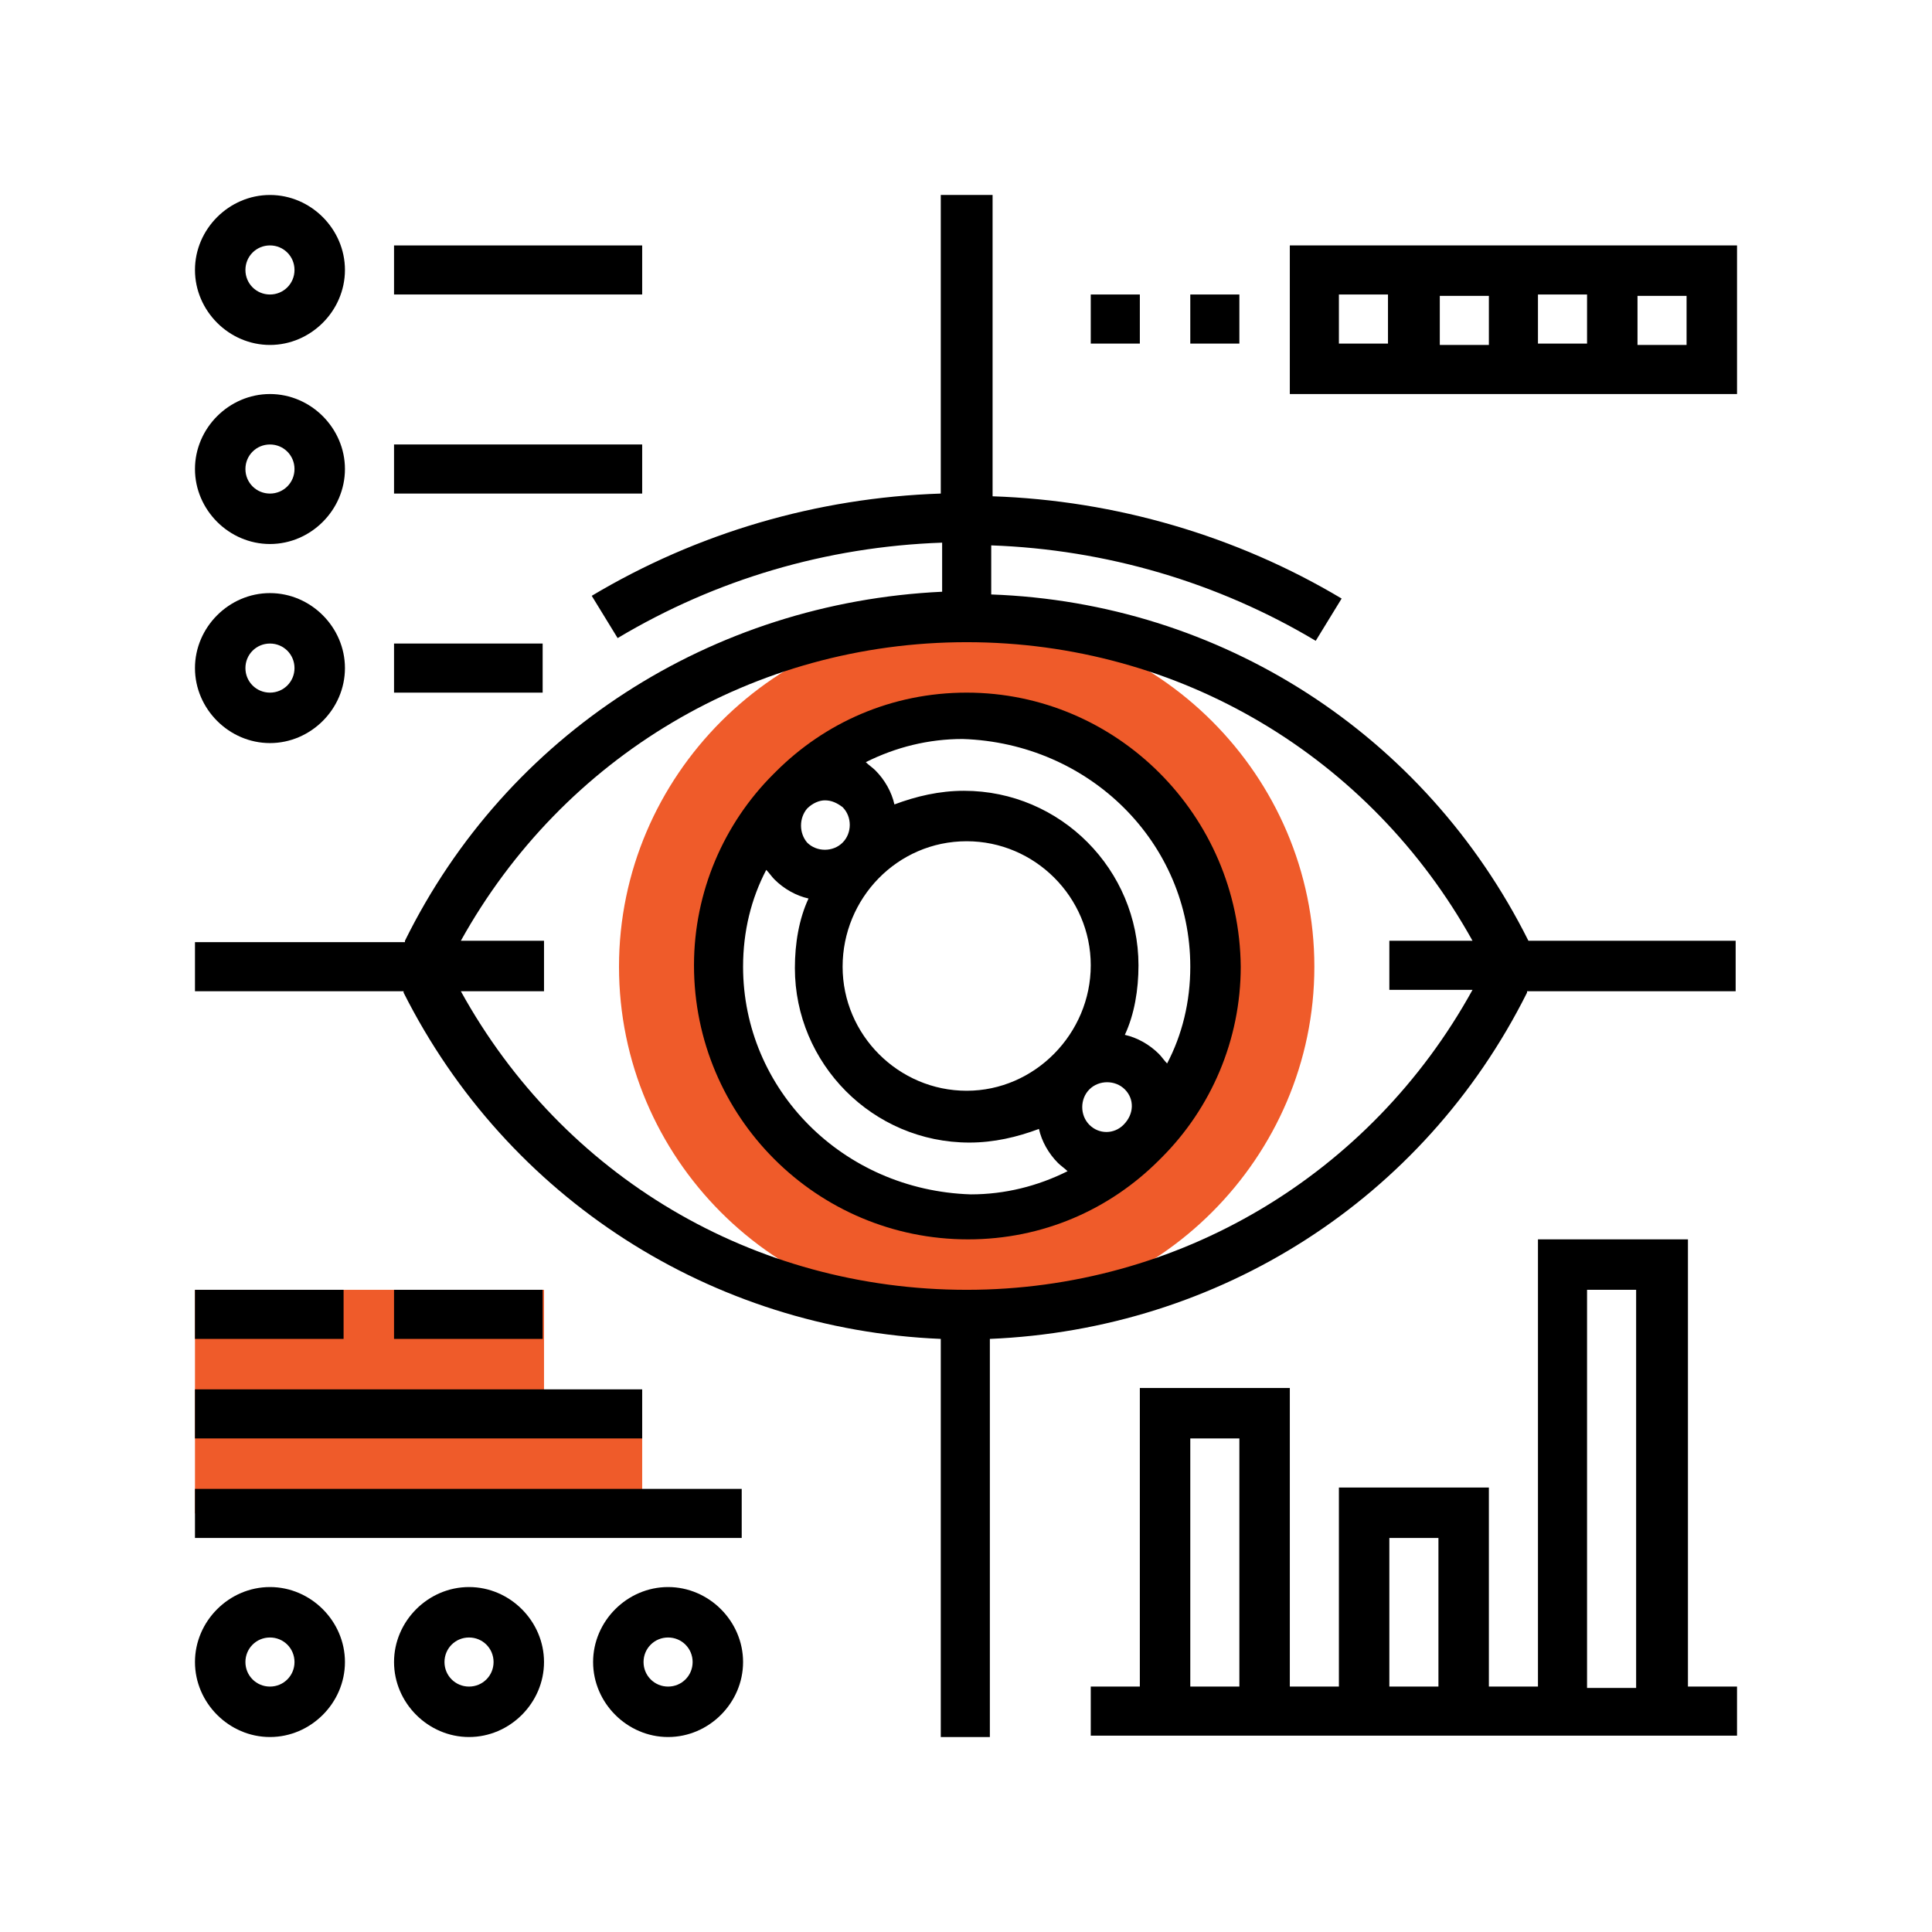
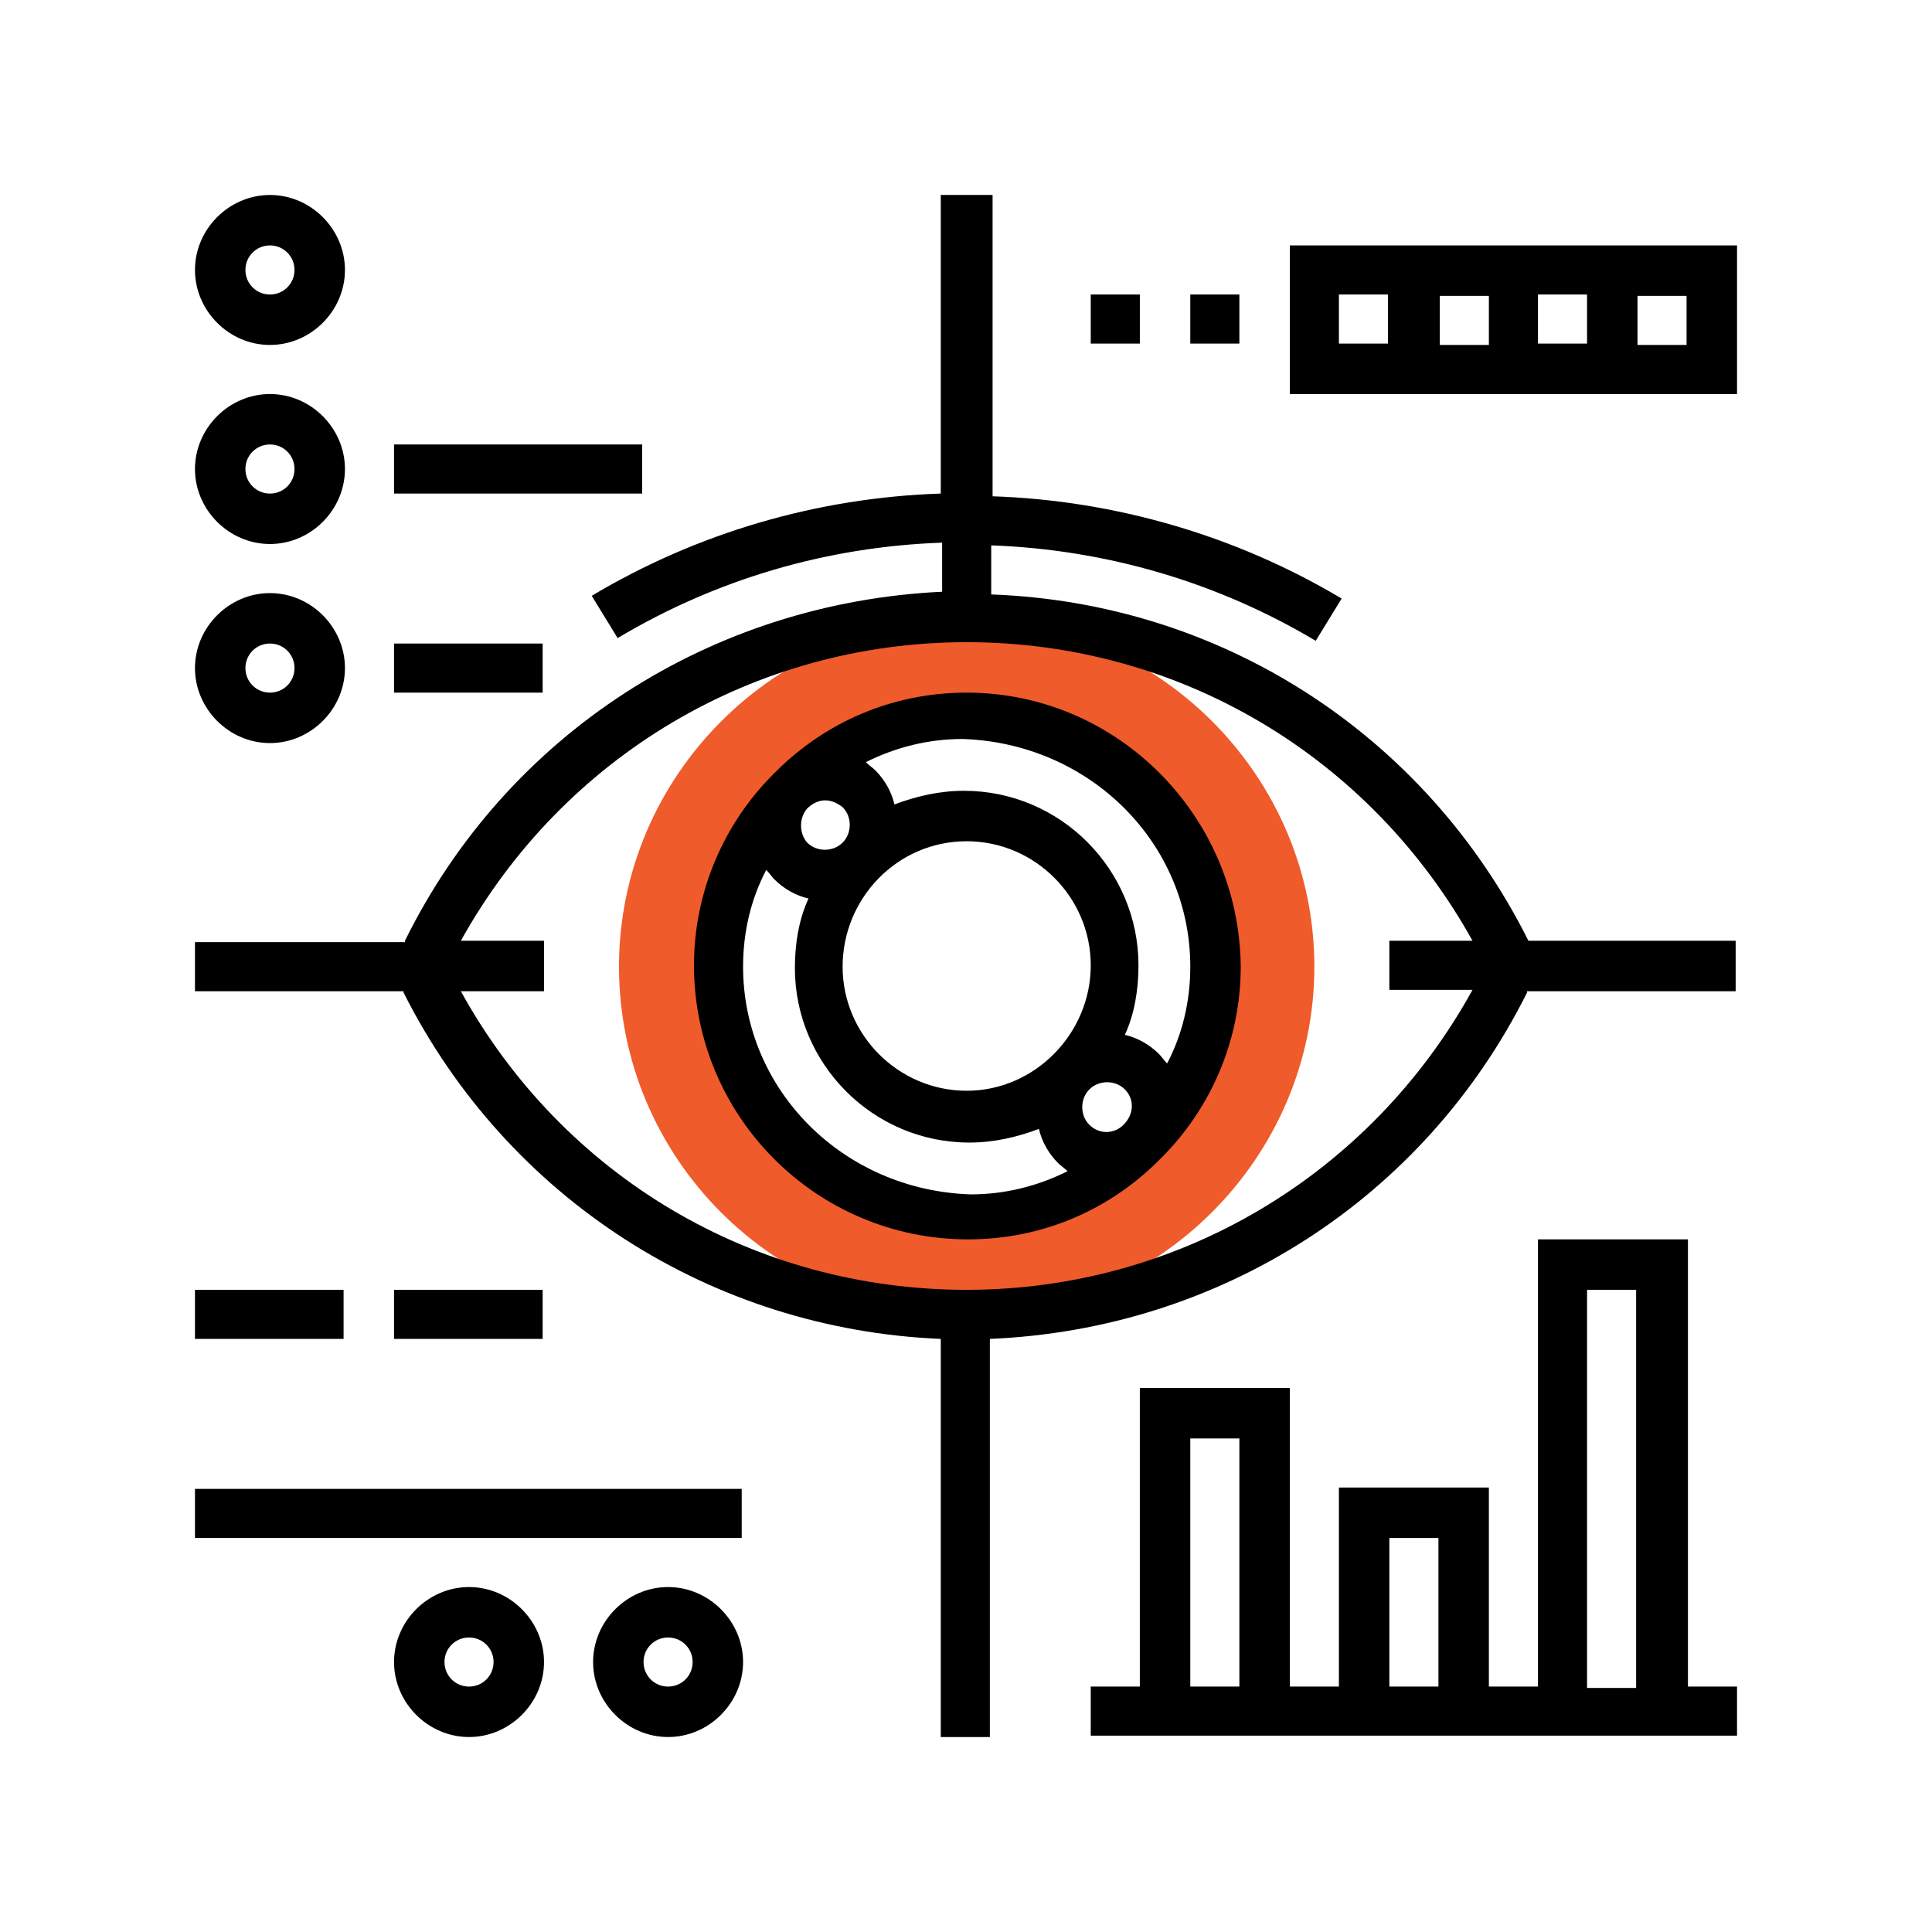
<svg xmlns="http://www.w3.org/2000/svg" version="1.1" id="Layer_1" x="0px" y="0px" viewBox="0 0 141.7 141.7" style="enable-background:new 0 0 141.7 141.7;" xml:space="preserve">
  <style type="text/css">
	.st0{fill:#EF5B2A;}
	.st1{fill:none;}
	.st2{fill:#FFFFFF;}
	.st3{stroke:#000000;stroke-width:3.671;stroke-miterlimit:10;}
	.st4{fill:#333333;}
</style>
  <g>
    <g>
      <g>
        <path class="st0" d="M70.9,96.4c-14.1,0-25.5-11.5-25.5-25.5s11.5-25.5,25.5-25.5s25.5,11.5,25.5,25.5S84.9,96.4,70.9,96.4z      M70.9,52.6c-10.1,0-18.2,8.2-18.2,18.2s8.2,18.2,18.2,18.2s18.2-8.2,18.2-18.2S80.9,52.6,70.9,52.6z" />
      </g>
    </g>
    <g>
-       <path class="st0" d="M39.9,103.7v-9.1H14.3V111h25.5h7.3v-7.3H39.9z" />
-     </g>
+       </g>
    <g>
      <path d="M70.9,50.8c-5.5,0-10.4,2.2-14,5.8c0,0-0.1,0.1-0.1,0.1s-0.1,0.1-0.1,0.1c-3.6,3.6-5.8,8.6-5.8,14    c0,11.1,9,20.1,20.1,20.1c5.5,0,10.4-2.2,14-5.8c0,0,0.1-0.1,0.1-0.1s0.1-0.1,0.1-0.1c3.6-3.6,5.8-8.6,5.8-14    C90.9,59.8,81.9,50.8,70.9,50.8z M87.3,70.9c0,2.6-0.6,5-1.7,7.1c-0.2-0.2-0.4-0.5-0.6-0.7c-0.7-0.7-1.6-1.2-2.5-1.4    c0.7-1.5,1-3.3,1-5.1c0-7-5.7-12.8-12.8-12.8c-1.8,0-3.5,0.4-5.1,1c-0.2-0.9-0.7-1.8-1.4-2.5l0,0c-0.2-0.2-0.5-0.4-0.7-0.6    c2.2-1.1,4.6-1.7,7.1-1.7C79.9,54.5,87.3,61.8,87.3,70.9z M82.4,82.5c-0.7,0.7-1.8,0.7-2.5,0c-0.7-0.7-0.7-1.9,0-2.6    c0.7-0.7,1.9-0.7,2.6,0C83.2,80.6,83.2,81.7,82.4,82.5C82.5,82.5,82.4,82.5,82.4,82.5z M59.2,59.3L59.2,59.3    c0.4-0.4,0.9-0.6,1.3-0.6c0.5,0,0.9,0.2,1.3,0.5c0.7,0.7,0.7,1.9,0,2.6c-0.7,0.7-1.9,0.7-2.6,0C58.6,61.1,58.6,60,59.2,59.3z     M70.9,61.7c5,0,9.1,4.1,9.1,9.1S75.9,80,70.9,80s-9.1-4.1-9.1-9.1S65.8,61.7,70.9,61.7z M54.5,70.9c0-2.6,0.6-5,1.7-7.1    c0.2,0.2,0.4,0.5,0.6,0.7c0.7,0.7,1.6,1.2,2.5,1.4c-0.7,1.5-1,3.3-1,5.1c0,7,5.7,12.8,12.8,12.8c1.8,0,3.5-0.4,5.1-1    c0.2,0.9,0.7,1.8,1.4,2.5h0c0.2,0.2,0.5,0.4,0.7,0.6c-2.2,1.1-4.6,1.7-7.1,1.7C61.8,87.3,54.5,79.9,54.5,70.9z" />
      <path d="M112.1,69c-7.6-15.2-22.6-24.8-39.4-25.4v-3.6c8.4,0.3,16.6,2.7,23.8,7l1.9-3.1c-7.7-4.6-16.6-7.2-25.6-7.5V14.3H69v21.9    c-9.1,0.3-17.9,2.9-25.6,7.5l1.9,3.1c7.2-4.3,15.3-6.7,23.8-7v3.6C52.2,44.2,37.2,53.8,29.7,69l0,0.1H14.3v3.6h15.3l0,0.1    C37.2,87.9,52.2,97.5,69,98.2v29.2h3.6V98.2c16.8-0.7,31.8-10.2,39.4-25.4l0-0.1h15.3V69L112.1,69L112.1,69z M70.9,94.6    c-15.6,0-29.6-8.3-37.1-21.9h6.1V69h-6.1c7.5-13.5,21.5-21.9,37.1-21.9S100.5,55.5,108,69h-6.1v3.6h6.1    C100.5,86.2,86.4,94.6,70.9,94.6z" />
      <path d="M19.8,25.3c3,0,5.5-2.5,5.5-5.5s-2.5-5.5-5.5-5.5s-5.5,2.5-5.5,5.5S16.8,25.3,19.8,25.3z M19.8,18c1,0,1.8,0.8,1.8,1.8    c0,1-0.8,1.8-1.8,1.8S18,20.8,18,19.8C18,18.8,18.8,18,19.8,18z" />
-       <path d="M28.9,18h18.2v3.6H28.9V18z" />
      <path d="M19.8,39.9c3,0,5.5-2.5,5.5-5.5s-2.5-5.5-5.5-5.5s-5.5,2.5-5.5,5.5S16.8,39.9,19.8,39.9z M19.8,32.6c1,0,1.8,0.8,1.8,1.8    s-0.8,1.8-1.8,1.8S18,35.4,18,34.4S18.8,32.6,19.8,32.6z" />
      <path d="M28.9,32.6h18.2v3.6H28.9V32.6z" />
      <path d="M19.8,54.5c3,0,5.5-2.5,5.5-5.5s-2.5-5.5-5.5-5.5S14.3,46,14.3,49S16.8,54.5,19.8,54.5z M19.8,47.2c1,0,1.8,0.8,1.8,1.8    c0,1-0.8,1.8-1.8,1.8S18,50,18,49C18,48,18.8,47.2,19.8,47.2z" />
      <path d="M28.9,47.2h10.9v3.6H28.9V47.2z" />
      <path d="M94.6,18v10.9h32.8V18H94.6z M112.8,21.6h3.6v3.6h-3.6V21.6z M109.2,25.3h-3.6v-3.6h3.6V25.3z M98.2,21.6h3.6v3.6h-3.6    V21.6z M123.7,25.3h-3.6v-3.6h3.6V25.3z" />
      <path d="M87.3,21.6h3.6v3.6h-3.6V21.6z" />
      <path d="M80,21.6h3.6v3.6H80V21.6z" />
-       <path d="M19.8,116.4c-3,0-5.5,2.5-5.5,5.5c0,3,2.5,5.5,5.5,5.5s5.5-2.5,5.5-5.5C25.3,118.9,22.8,116.4,19.8,116.4z M19.8,123.7    c-1,0-1.8-0.8-1.8-1.8c0-1,0.8-1.8,1.8-1.8s1.8,0.8,1.8,1.8C21.6,122.9,20.8,123.7,19.8,123.7z" />
      <path d="M34.4,116.4c-3,0-5.5,2.5-5.5,5.5c0,3,2.5,5.5,5.5,5.5c3,0,5.5-2.5,5.5-5.5C39.9,118.9,37.4,116.4,34.4,116.4z     M34.4,123.7c-1,0-1.8-0.8-1.8-1.8c0-1,0.8-1.8,1.8-1.8c1,0,1.8,0.8,1.8,1.8C36.2,122.9,35.4,123.7,34.4,123.7z" />
      <path d="M49,116.4c-3,0-5.5,2.5-5.5,5.5c0,3,2.5,5.5,5.5,5.5s5.5-2.5,5.5-5.5C54.5,118.9,52,116.4,49,116.4z M49,123.7    c-1,0-1.8-0.8-1.8-1.8c0-1,0.8-1.8,1.8-1.8s1.8,0.8,1.8,1.8C50.8,122.9,50,123.7,49,123.7z" />
      <path d="M14.3,109.2h40.1v3.6H14.3V109.2z" />
-       <path d="M14.3,101.9h32.8v3.6H14.3V101.9z" />
      <path d="M14.3,94.6h10.9v3.6H14.3V94.6z" />
      <path d="M28.9,94.6h10.9v3.6H28.9V94.6z" />
      <path d="M123.7,90.9h-10.9v32.8h-3.6v-14.6H98.2v14.6h-3.6v-21.9H83.6v21.9H80v3.6h47.4v-3.6h-3.6V90.9z M116.4,94.6h3.6v29.2    h-3.6V94.6z M101.9,112.8h3.6v10.9h-3.6V112.8z M87.3,105.5h3.6v18.2h-3.6V105.5z" />
    </g>
  </g>
</svg>